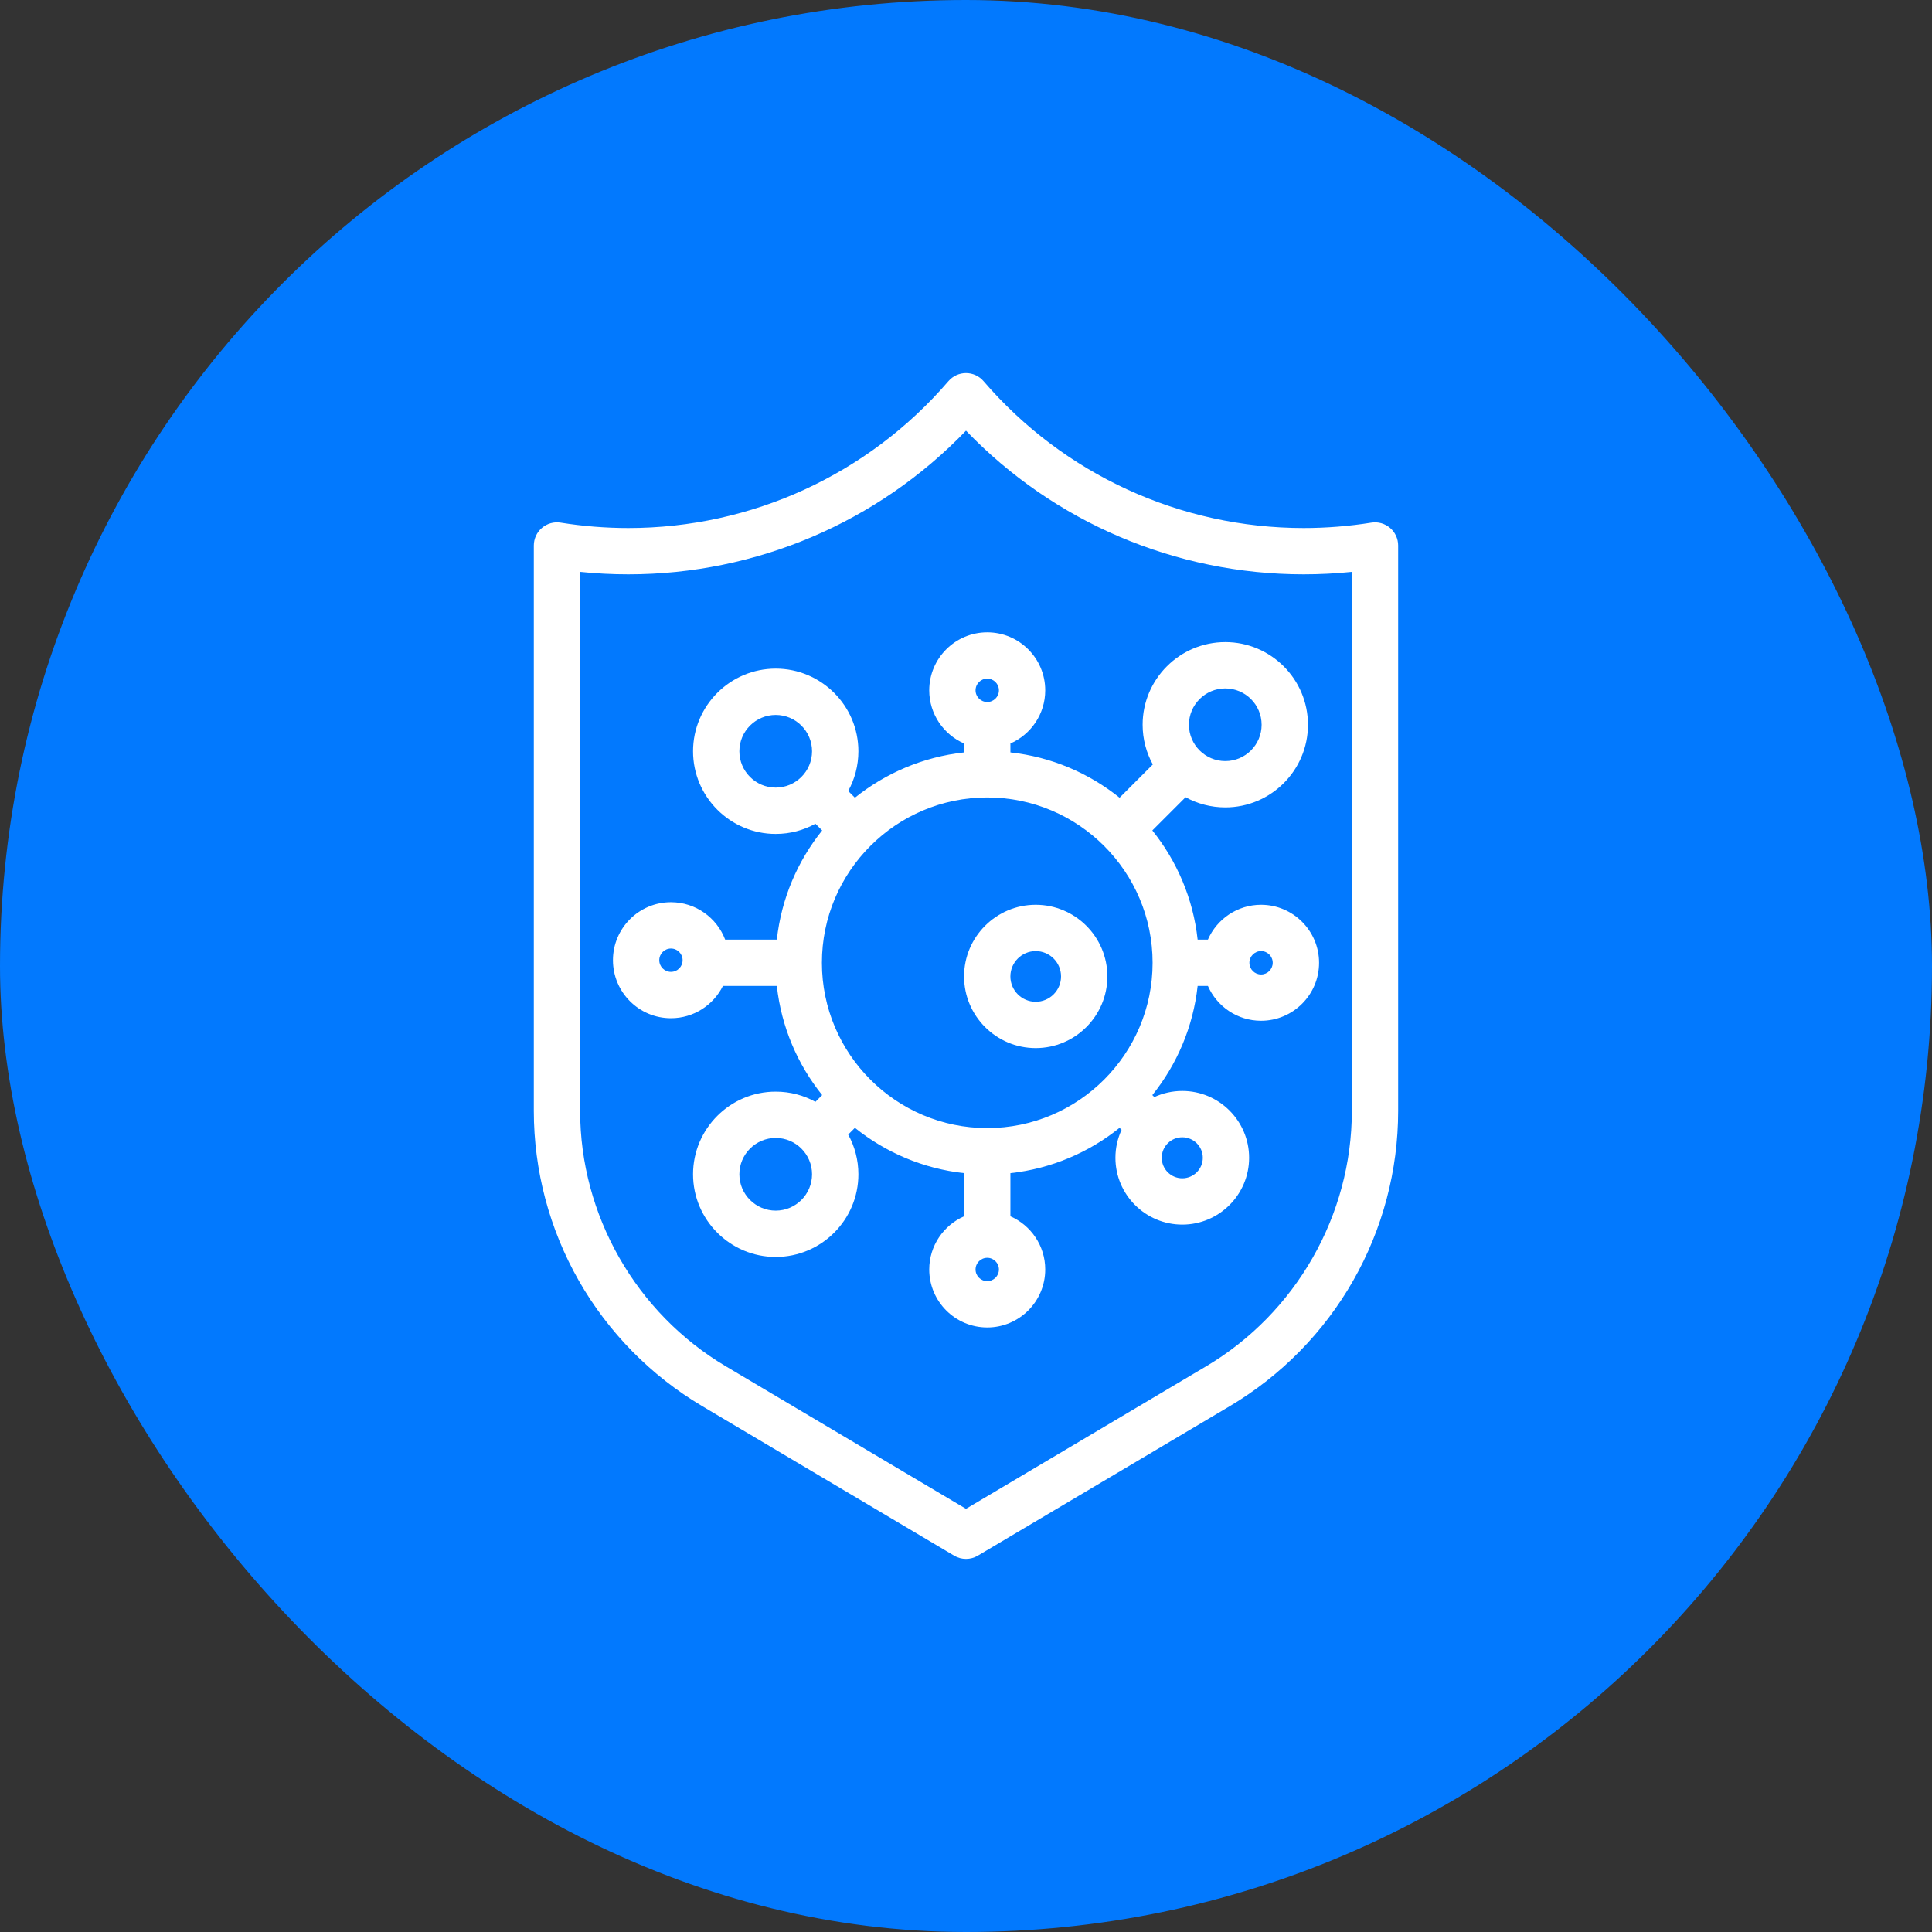
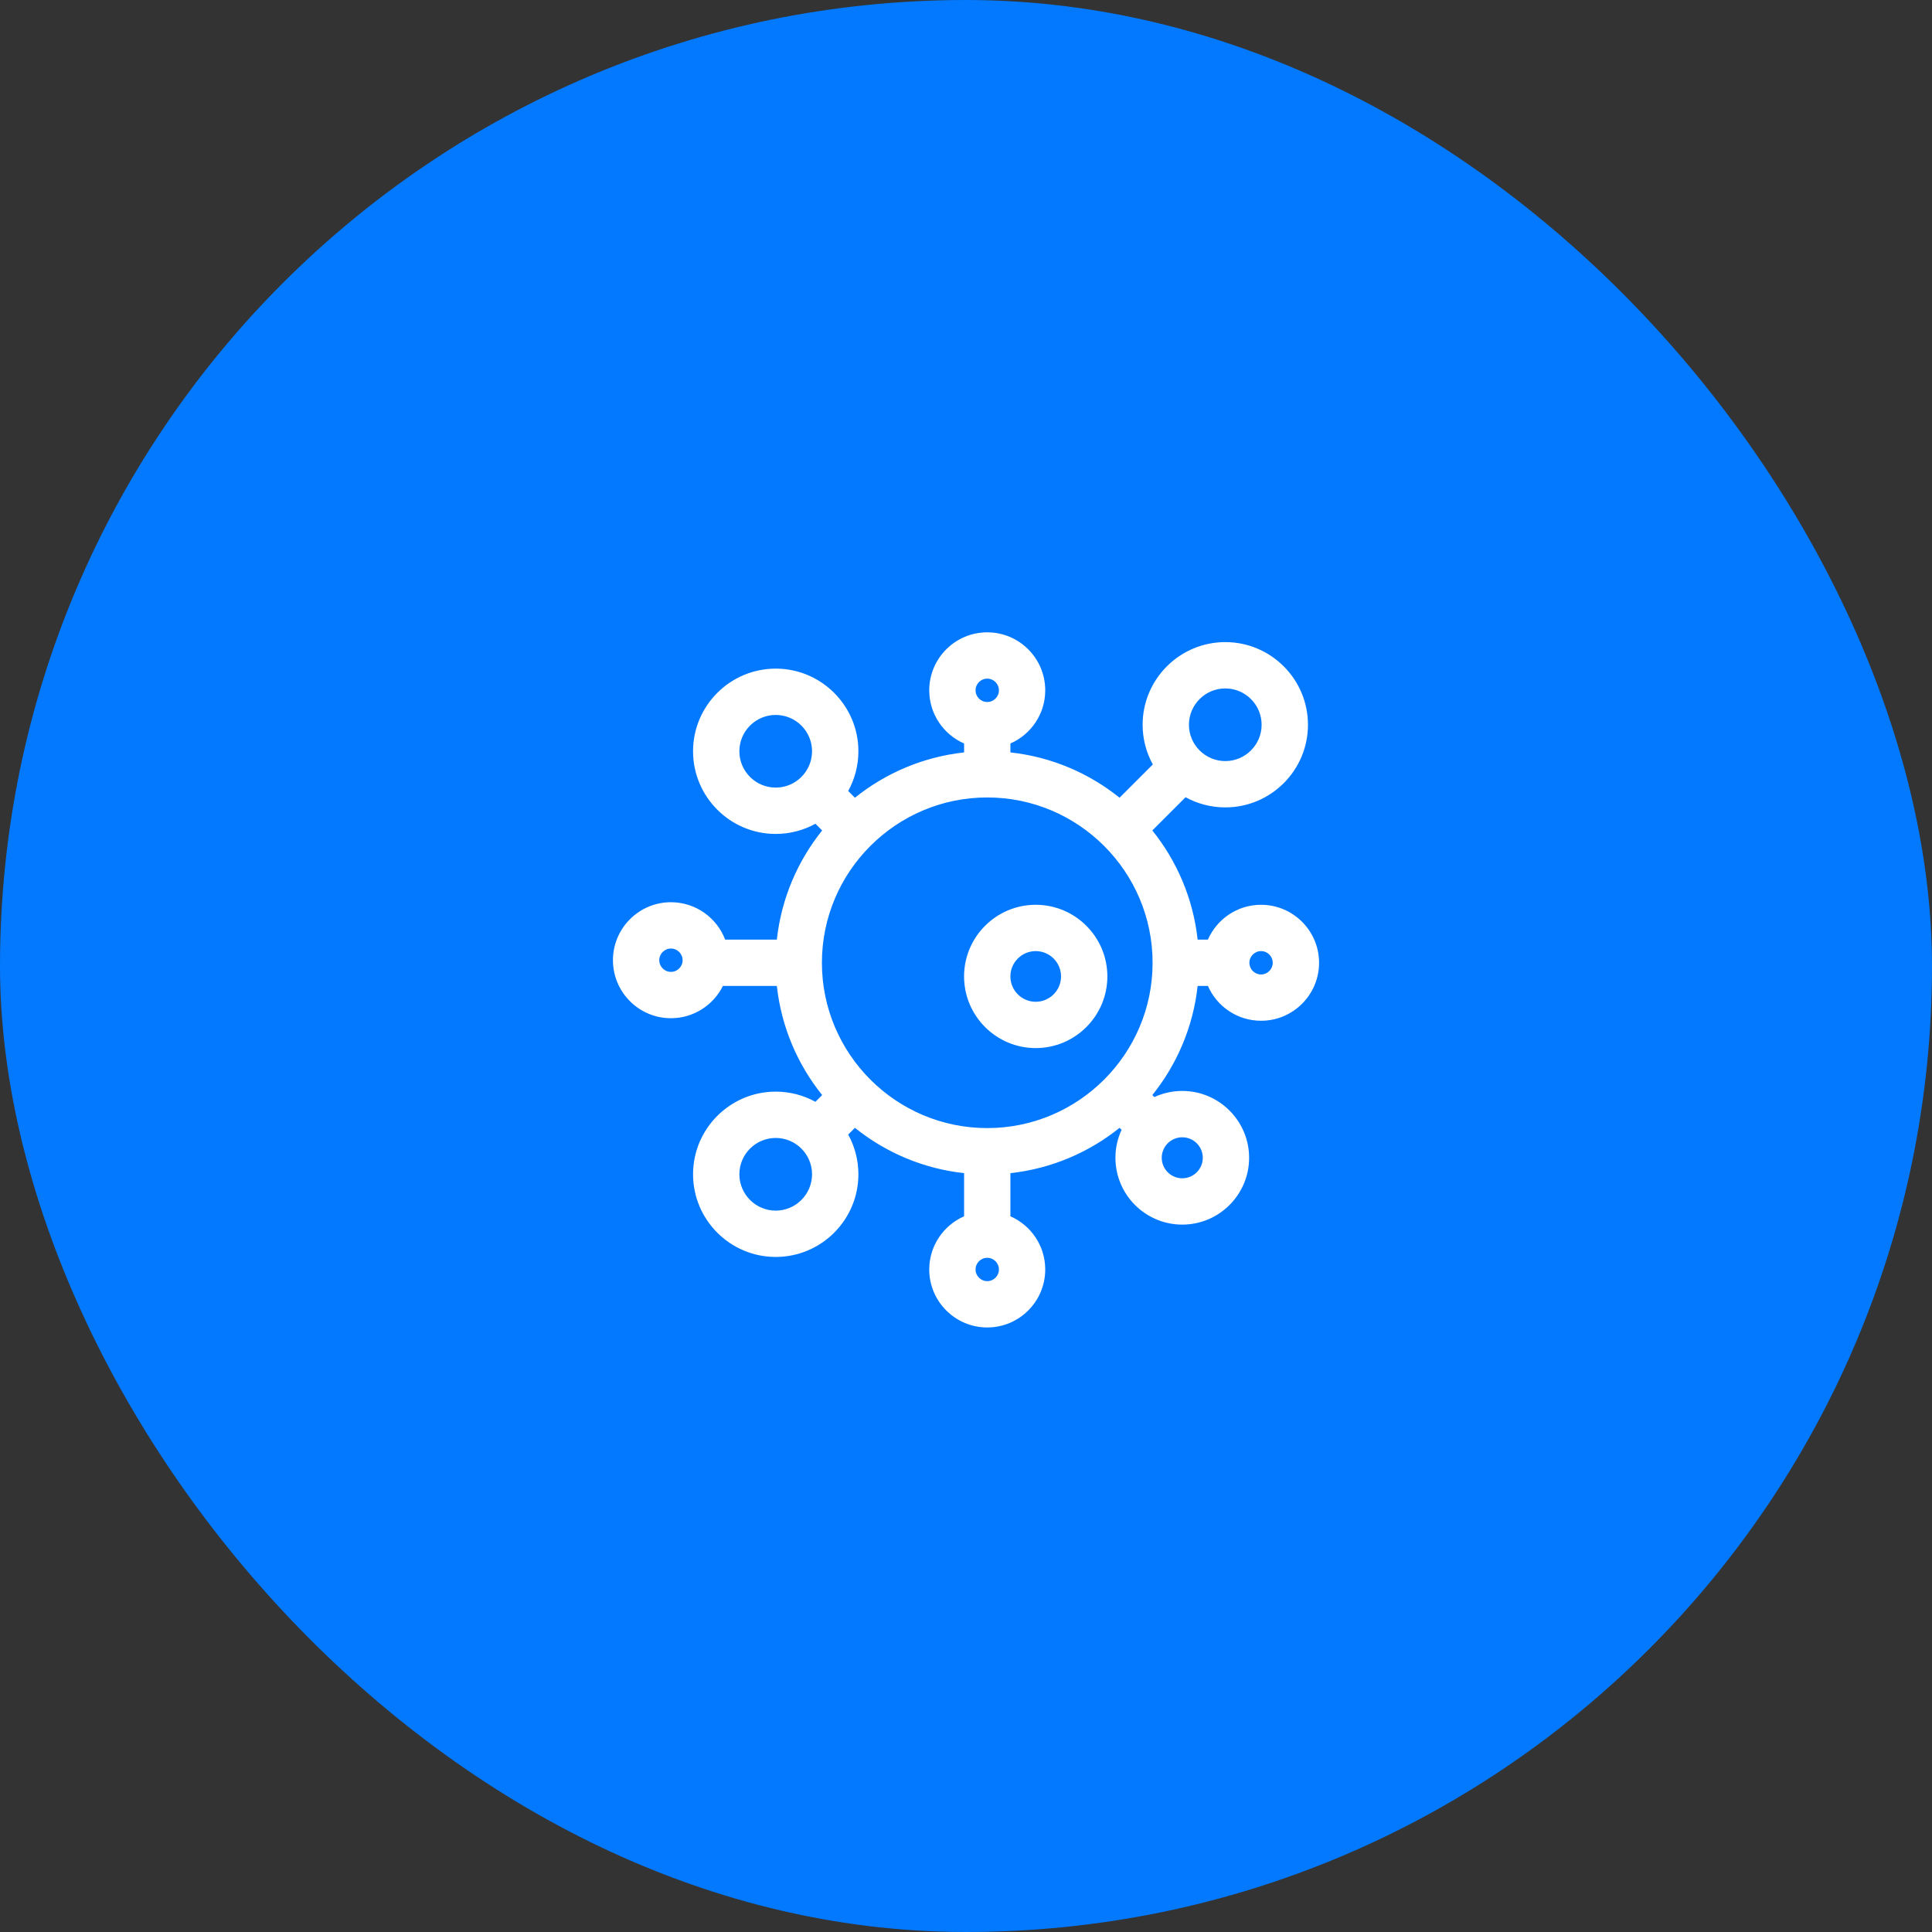
<svg xmlns="http://www.w3.org/2000/svg" width="76" height="76" viewBox="0 0 76 76" fill="none">
  <rect x="0" y="0" width="76" height="76" fill="#333333" stroke="none" />
  <g clip-path="url(#clip0_87_1284)">
    <rect width="76" height="76" rx="38" fill="#0279FE" />
    <path d="M45.33 32.668L46.637 31.361C47.101 31.616 47.634 31.761 48.2 31.761C49.993 31.761 51.452 30.303 51.452 28.51C51.452 26.717 49.993 25.259 48.2 25.259C46.407 25.259 44.948 26.717 44.948 28.51C44.948 29.076 45.094 29.608 45.349 30.072L44.041 31.38C42.838 30.414 41.361 29.774 39.747 29.598V29.247C40.553 28.895 41.117 28.09 41.117 27.156C41.117 25.898 40.094 24.874 38.836 24.874C37.578 24.874 36.554 25.898 36.554 27.156C36.554 28.09 37.119 28.895 37.925 29.247V29.598C36.311 29.774 34.834 30.414 33.63 31.38L33.366 31.116C33.621 30.652 33.767 30.119 33.767 29.553C33.767 27.761 32.308 26.302 30.515 26.302C28.722 26.302 27.263 27.761 27.263 29.553C27.263 31.346 28.722 32.805 30.515 32.805C31.081 32.805 31.613 32.659 32.077 32.404L32.342 32.668C31.375 33.872 30.736 35.348 30.559 36.962H28.526C28.199 36.103 27.366 35.491 26.393 35.491C25.135 35.491 24.112 36.514 24.112 37.772C24.112 39.03 25.135 40.054 26.393 40.054C27.288 40.054 28.064 39.536 28.438 38.784H30.559C30.736 40.398 31.375 41.875 32.342 43.078L32.077 43.343C31.613 43.087 31.081 42.942 30.515 42.942C28.722 42.942 27.263 44.401 27.263 46.193C27.263 47.986 28.722 49.445 30.515 49.445C32.308 49.445 33.767 47.986 33.767 46.193C33.767 45.627 33.621 45.095 33.366 44.631L33.63 44.366C34.834 45.333 36.311 45.972 37.925 46.149V47.846C37.119 48.199 36.554 49.004 36.554 49.938C36.554 51.196 37.578 52.219 38.836 52.219C40.094 52.219 41.117 51.196 41.117 49.938C41.117 49.004 40.553 48.199 39.747 47.846V46.149C41.361 45.972 42.838 45.333 44.041 44.366L44.12 44.445C43.965 44.78 43.878 45.152 43.878 45.544C43.878 46.994 45.058 48.173 46.508 48.173C47.957 48.173 49.137 46.994 49.137 45.544C49.137 44.095 47.957 42.915 46.508 42.915C46.115 42.915 45.743 43.002 45.408 43.156L45.33 43.078C46.296 41.875 46.936 40.398 47.112 38.784H47.516C47.868 39.59 48.673 40.154 49.607 40.154C50.865 40.154 51.889 39.131 51.889 37.873C51.889 36.615 50.865 35.592 49.607 35.592C48.673 35.592 47.868 36.156 47.516 36.962H47.112C46.936 35.348 46.296 33.872 45.33 32.668ZM48.2 27.081C48.988 27.081 49.629 27.722 49.629 28.51C49.629 29.298 48.988 29.939 48.2 29.939C47.412 29.939 46.77 29.298 46.77 28.51C46.77 27.722 47.412 27.081 48.2 27.081ZM38.836 26.696C39.089 26.696 39.295 26.902 39.295 27.156C39.295 27.409 39.089 27.615 38.836 27.615C38.582 27.615 38.376 27.409 38.376 27.156C38.376 26.902 38.582 26.696 38.836 26.696ZM29.085 29.553C29.085 28.765 29.727 28.124 30.515 28.124C31.303 28.124 31.944 28.765 31.944 29.553C31.944 30.341 31.303 30.982 30.515 30.982C29.726 30.982 29.085 30.341 29.085 29.553ZM26.393 38.231C26.14 38.231 25.934 38.025 25.934 37.772C25.934 37.519 26.14 37.313 26.393 37.313C26.646 37.313 26.852 37.519 26.852 37.772C26.852 38.025 26.646 38.231 26.393 38.231ZM30.515 47.623C29.727 47.623 29.085 46.981 29.085 46.193C29.085 45.405 29.727 44.764 30.515 44.764C31.303 44.764 31.944 45.405 31.944 46.193C31.944 46.981 31.303 47.623 30.515 47.623ZM38.836 50.397C38.582 50.397 38.376 50.191 38.376 49.938C38.376 49.685 38.582 49.479 38.836 49.479C39.089 49.479 39.295 49.685 39.295 49.938C39.295 50.191 39.089 50.397 38.836 50.397ZM47.315 45.544C47.315 45.989 46.952 46.351 46.508 46.351C46.062 46.351 45.7 45.989 45.7 45.544C45.7 45.099 46.062 44.738 46.508 44.738C46.952 44.738 47.315 45.099 47.315 45.544ZM38.836 44.376C35.249 44.376 32.332 41.459 32.332 37.873C32.332 34.287 35.249 31.37 38.836 31.37C42.422 31.37 45.34 34.287 45.34 37.873C45.34 41.459 42.422 44.376 38.836 44.376ZM49.607 37.414C49.86 37.414 50.066 37.62 50.066 37.873C50.066 38.126 49.86 38.333 49.607 38.333C49.354 38.333 49.148 38.126 49.148 37.873C49.148 37.62 49.354 37.414 49.607 37.414Z" fill="white" />
-     <path d="M54.68 20.765C54.477 20.592 54.208 20.516 53.944 20.559C53.07 20.699 52.174 20.771 51.282 20.771C46.436 20.771 41.847 18.665 38.69 14.994C38.517 14.793 38.265 14.677 37.999 14.677C37.734 14.677 37.482 14.793 37.309 14.994C34.152 18.665 29.563 20.771 24.717 20.771C23.825 20.771 22.929 20.699 22.055 20.559C21.791 20.516 21.522 20.592 21.319 20.765C21.116 20.938 20.999 21.191 20.999 21.458V43.703C20.999 46.04 21.611 48.349 22.77 50.38C23.928 52.411 25.605 54.117 27.618 55.311L37.535 61.196C37.678 61.281 37.839 61.323 37.999 61.323C38.16 61.323 38.321 61.281 38.464 61.196L48.381 55.312C50.394 54.117 52.071 52.412 53.229 50.38C54.388 48.349 55 46.04 55 43.703V21.458C55 21.191 54.883 20.938 54.68 20.765ZM53.178 43.703C53.178 47.801 50.983 51.648 47.451 53.745L37.999 59.353L28.548 53.745C25.016 51.648 22.821 47.8 22.821 43.703V22.496C23.45 22.561 24.085 22.593 24.717 22.593C29.751 22.593 34.535 20.545 38 16.942C41.464 20.546 46.248 22.593 51.282 22.593C51.914 22.593 52.549 22.561 53.178 22.496V43.703H53.178Z" fill="white" />
    <path d="M40.742 35.592C39.188 35.592 37.924 36.856 37.924 38.41C37.924 39.964 39.188 41.229 40.742 41.229C42.296 41.229 43.561 39.964 43.561 38.41C43.561 36.856 42.296 35.592 40.742 35.592ZM40.742 39.407C40.193 39.407 39.746 38.96 39.746 38.41C39.746 37.861 40.193 37.414 40.742 37.414C41.292 37.414 41.739 37.861 41.739 38.41C41.739 38.96 41.292 39.407 40.742 39.407Z" fill="white" />
  </g>
  <defs>
    <clipPath id="clip0_87_1284">
      <rect width="76" height="76" fill="white" />
    </clipPath>
  </defs>
</svg>